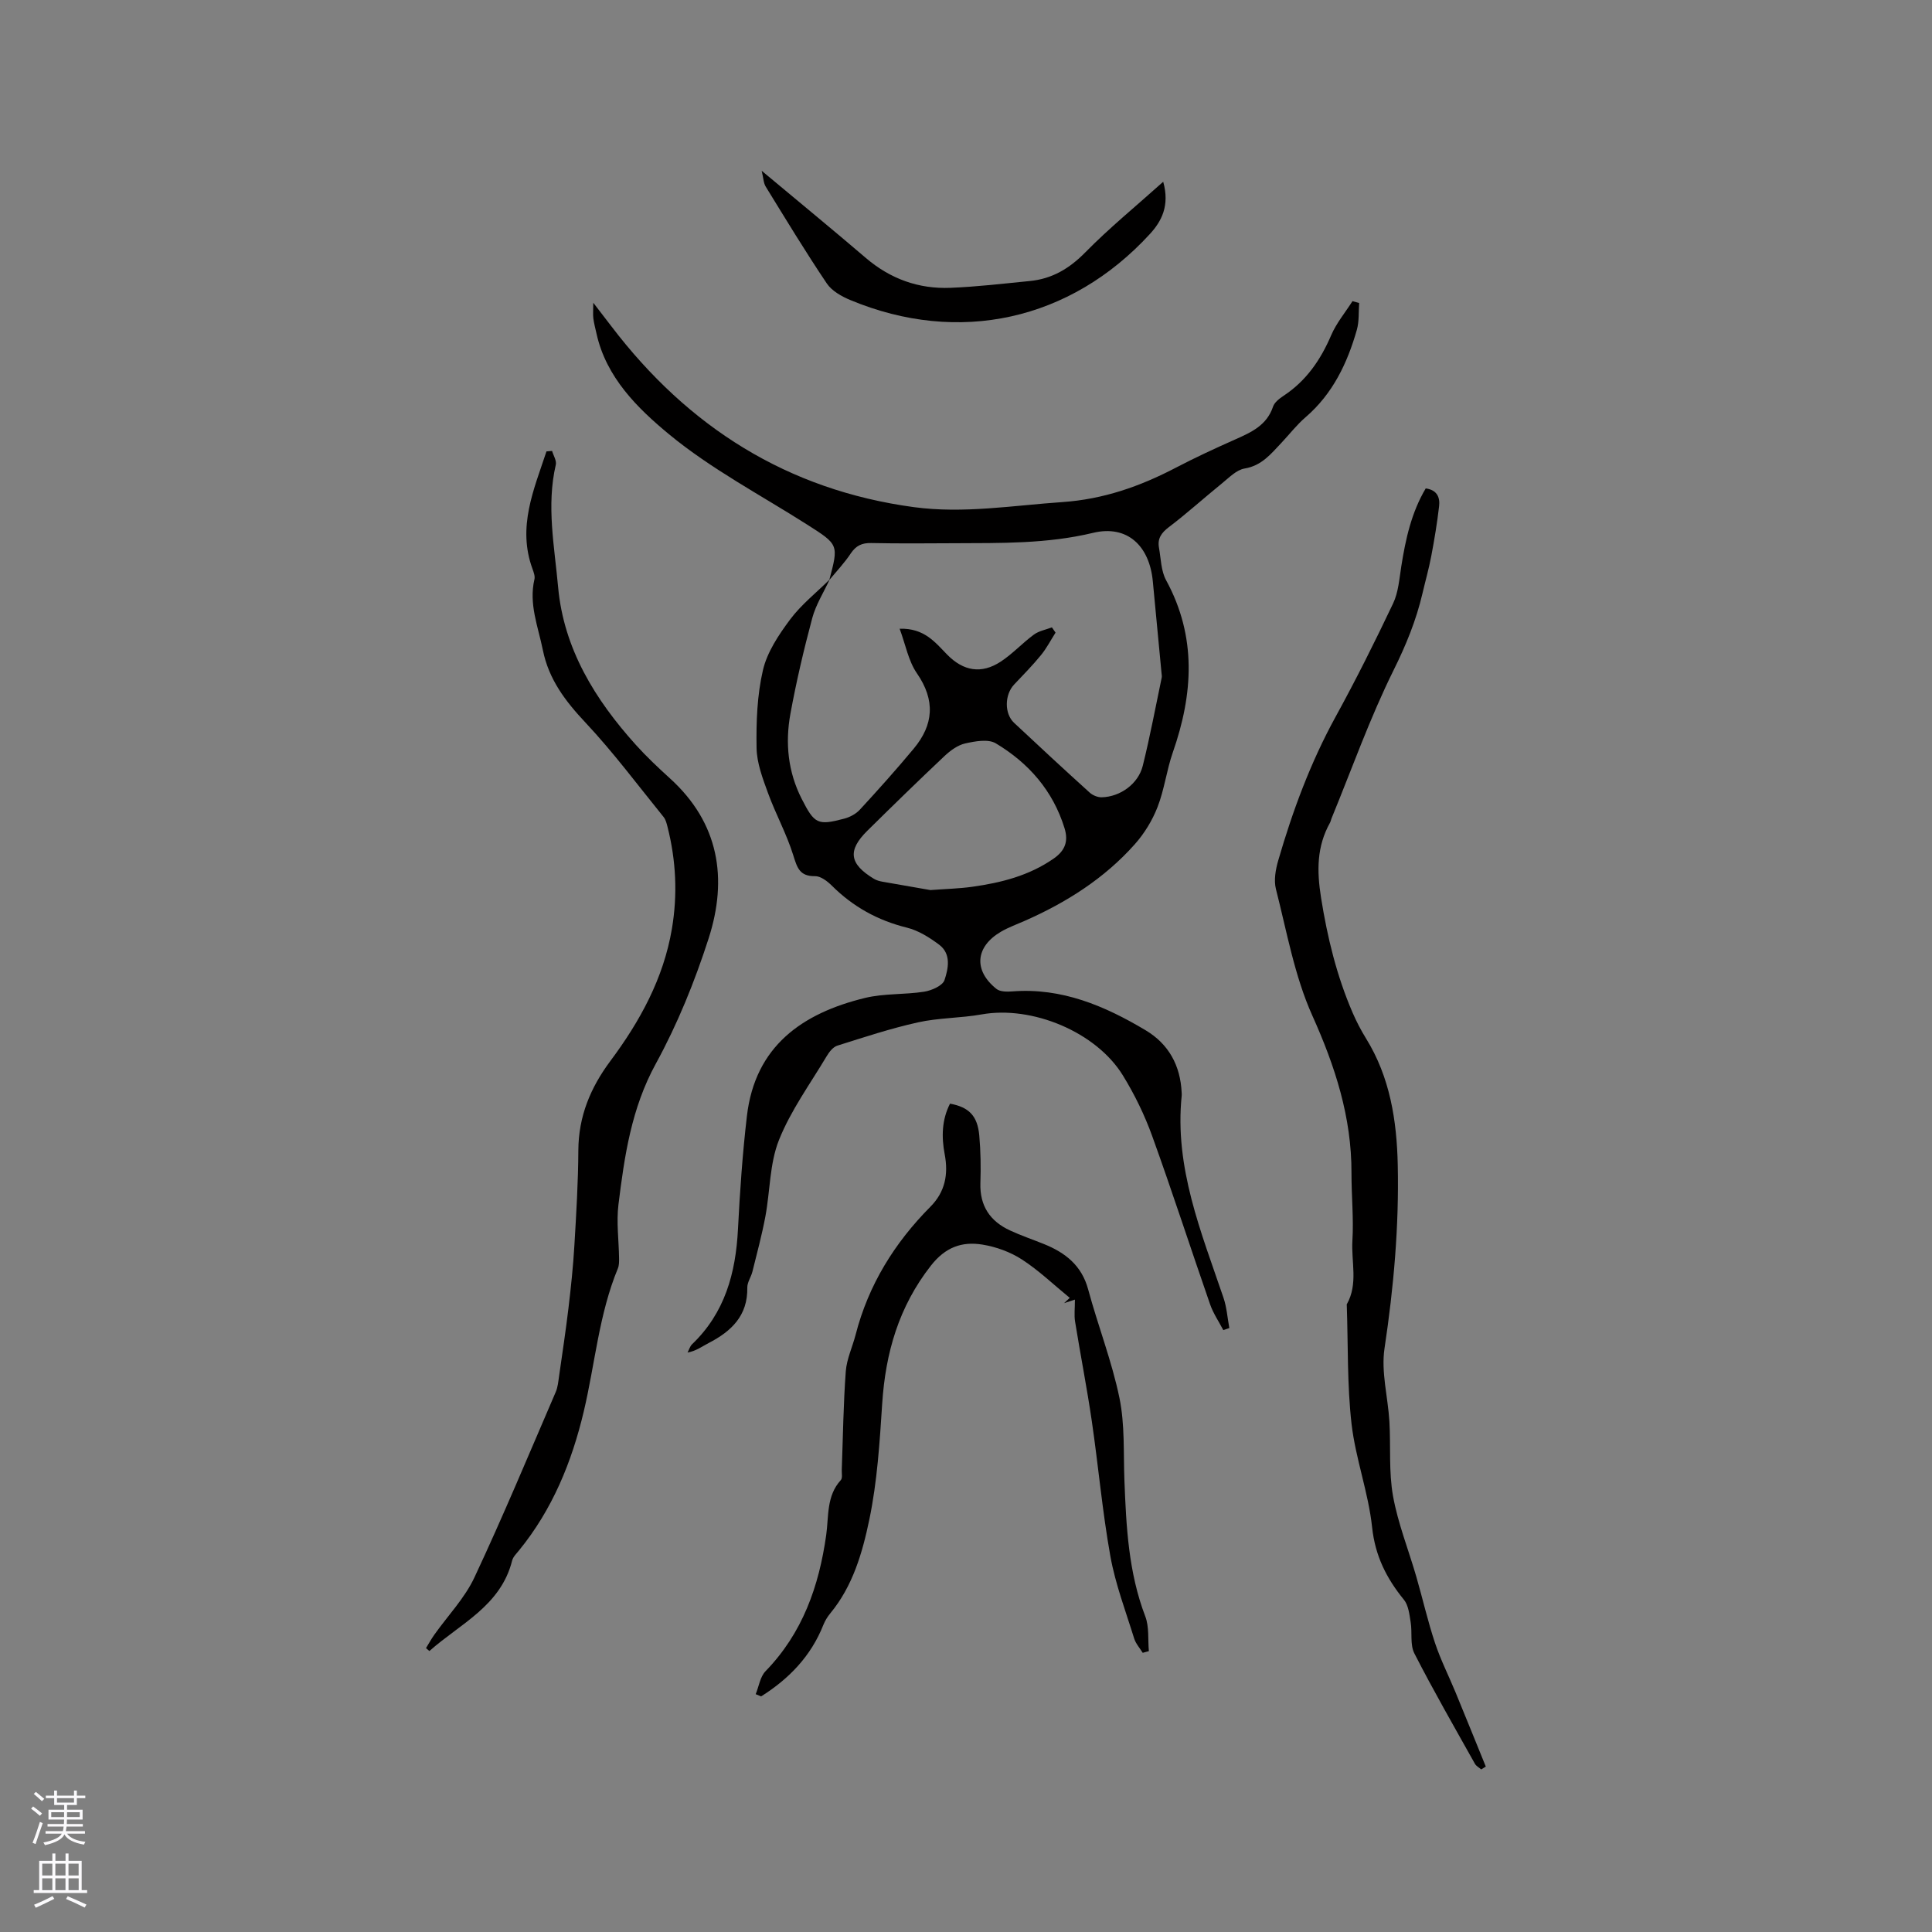
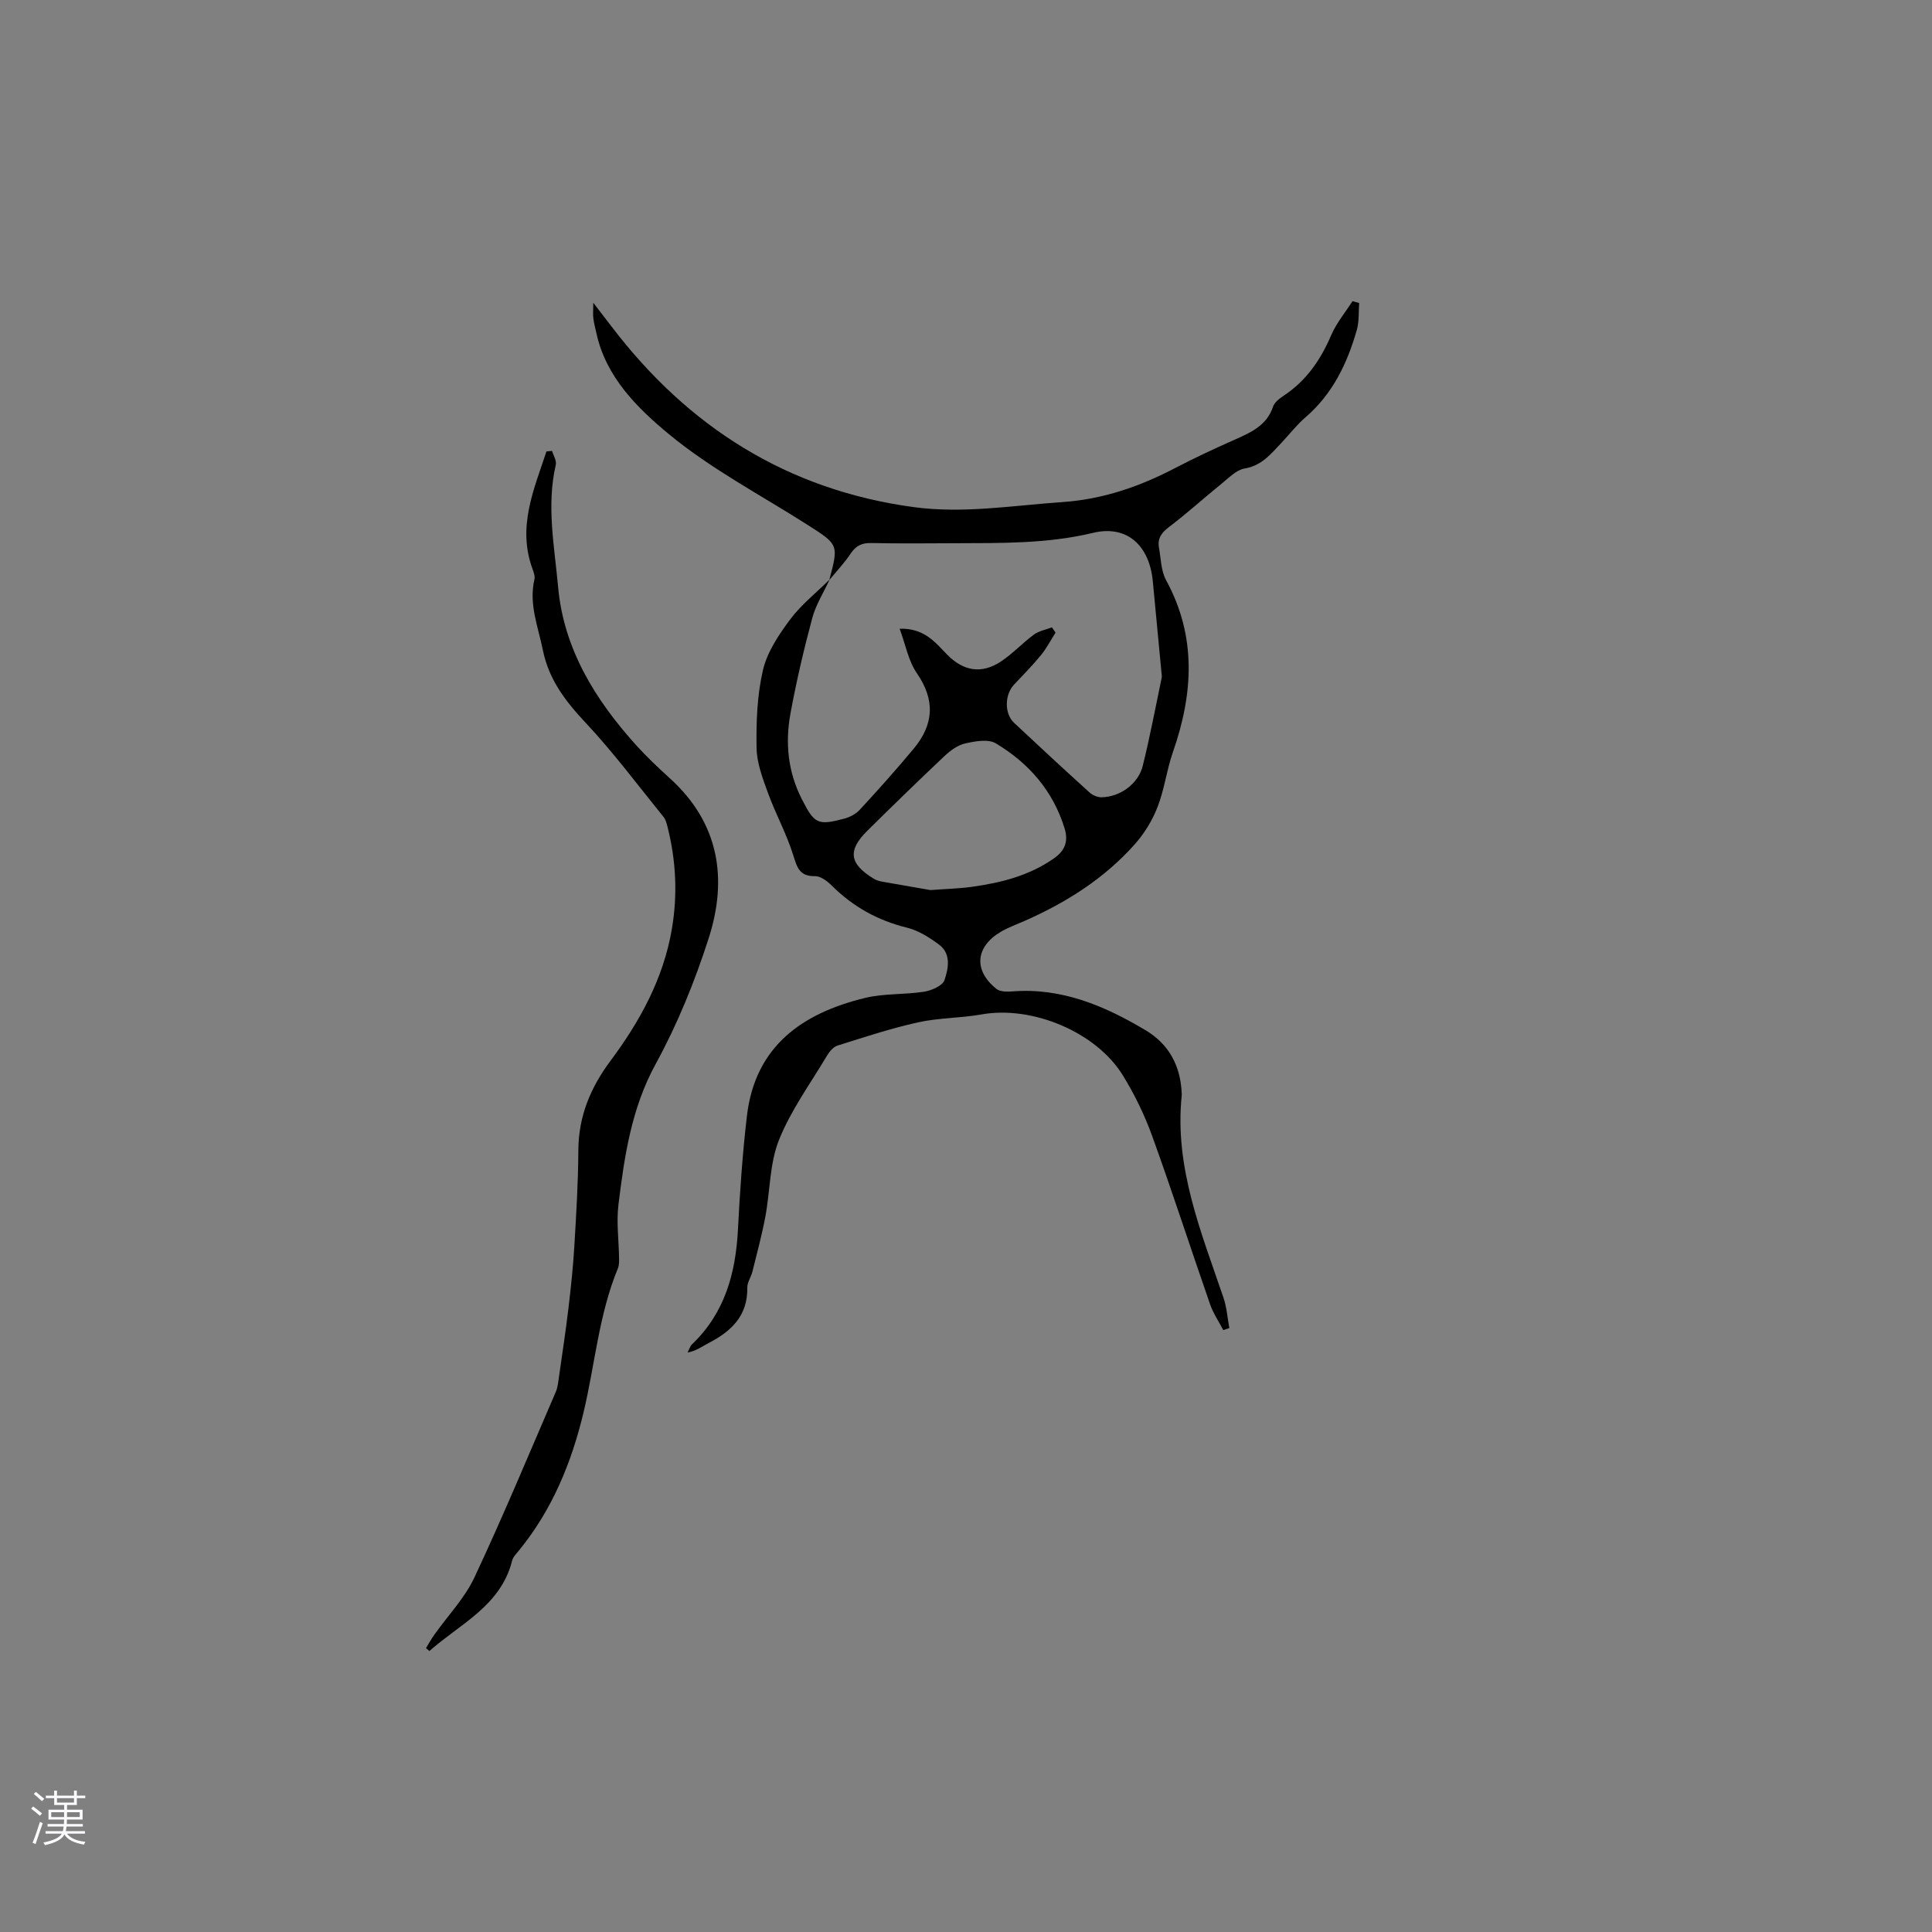
<svg xmlns="http://www.w3.org/2000/svg" enable-background="new 0 0 400 400" viewBox="0 0 400 400">
  <rect x="0" y="0" width="400" height="400" fill="#808080" stroke="none" />
  <g fill="#010000">
    <path d="m171.69 120.1c1.96-7.35 1.95-7.33-4.55-11.47-9.64-6.14-19.91-11.52-28.65-18.74-6.49-5.37-12.99-11.75-14.99-20.82-.23-1.03-.51-2.06-.65-3.11-.11-.8-.02-1.62-.02-3.28 1.54 2 2.66 3.44 3.76 4.89 15.88 20.85 36.45 33.9 62.64 37.43 10.28 1.38 20.49-.35 30.74-1.05 8.5-.59 16.06-3.25 23.44-7.1 4.03-2.11 8.17-4.02 12.33-5.87 3.33-1.48 6.54-2.92 7.83-6.79.3-.89 1.31-1.67 2.17-2.24 4.69-3.09 7.67-7.42 9.86-12.53 1.08-2.52 2.92-4.72 4.42-7.07.46.13.92.25 1.38.38-.14 1.86.02 3.8-.48 5.56-1.97 6.91-4.99 13.24-10.6 18.08-1.84 1.58-3.35 3.54-5.02 5.32-2.16 2.28-4.07 4.72-7.61 5.31-1.7.28-3.24 1.9-4.71 3.09-3.69 2.99-7.22 6.19-11 9.06-1.54 1.17-2.36 2.36-2.03 4.22.41 2.28.42 4.82 1.48 6.76 6.38 11.72 5.61 23.57 1.38 35.67-1.28 3.68-1.74 7.66-3.15 11.28-1.08 2.78-2.74 5.5-4.73 7.73-6.3 7.08-14.16 12.05-22.79 15.85-1.65.73-3.36 1.34-4.9 2.24-5.31 3.11-5.73 8.02-.94 11.84.76.61 2.19.6 3.28.52 10.23-.8 19.12 2.98 27.6 8.04 4.81 2.87 7.2 7.31 7.47 12.89.01.21.03.43.01.64-1.54 14.87 4.03 28.26 8.65 41.86.68 2 .82 4.17 1.21 6.27-.42.14-.84.28-1.25.42-.93-1.78-2.09-3.47-2.74-5.35-4.03-11.59-7.81-23.28-11.98-34.82-1.57-4.35-3.64-8.6-6.06-12.54-5.54-9.04-18.83-14.51-29.24-12.65-4.36.78-8.88.69-13.19 1.65-5.65 1.25-11.17 3.08-16.7 4.82-.89.28-1.69 1.31-2.21 2.19-3.41 5.72-7.43 11.22-9.87 17.34-1.95 4.88-1.83 10.57-2.82 15.86-.72 3.83-1.74 7.61-2.68 11.4-.28 1.13-1.08 2.21-1.06 3.3.11 5.83-3.31 9.06-8.02 11.49-1.35.7-2.57 1.64-4.35 1.96.31-.58.49-1.28.93-1.71 6.81-6.51 9.05-14.76 9.51-23.85.4-7.82.94-15.64 1.85-23.41 1.69-14.45 11.43-21.27 24.42-24.44 3.96-.97 8.22-.66 12.28-1.3 1.55-.25 3.82-1.24 4.21-2.41.79-2.37 1.43-5.42-1.11-7.32-2-1.5-4.29-2.94-6.67-3.53-6.04-1.49-11.17-4.33-15.55-8.7-.93-.92-2.31-1.98-3.47-1.96-3.24.05-3.72-1.81-4.53-4.38-1.37-4.39-3.63-8.49-5.21-12.82-1.1-3.02-2.32-6.21-2.37-9.35-.09-5.38.11-10.91 1.32-16.11.87-3.73 3.25-7.29 5.6-10.45 2.3-3.09 5.43-5.56 8.2-8.3-1.22 2.65-2.84 5.19-3.59 7.97-1.75 6.53-3.3 13.14-4.52 19.8-1.11 6.05-.52 12.04 2.34 17.65 2.64 5.18 3.3 5.54 8.81 4.08 1.17-.31 2.42-.98 3.23-1.86 3.8-4.12 7.54-8.3 11.13-12.61 4.15-4.97 4.53-10.04.67-15.63-1.75-2.53-2.33-5.88-3.57-9.22 5.11-.15 7.35 2.82 9.84 5.36 3.35 3.42 7.09 4.07 11.08 1.46 2.46-1.61 4.49-3.85 6.87-5.6 1.05-.77 2.48-1.02 3.74-1.5.25.36.5.73.75 1.09-1 1.56-1.85 3.23-3.02 4.66-1.74 2.13-3.68 4.1-5.57 6.1-1.96 2.09-2.04 5.99 0 7.91 5.18 4.86 10.39 9.68 15.66 14.45.62.56 1.65.99 2.48.97 3.84-.09 7.58-2.77 8.51-6.53 1.5-6.03 2.64-12.16 3.92-18.25.06-.3-.01-.63-.04-.95-.6-6.32-1.21-12.64-1.8-18.97-.69-7.36-5.28-11.75-12.37-10.05-9.56 2.3-19.13 2.1-28.76 2.15-5.73.03-11.45.08-17.18-.04-1.91-.04-3.12.53-4.2 2.11-1.29 1.96-2.95 3.71-4.48 5.56zm20.94 64.18c3.18-.24 5.94-.3 8.65-.68 6.01-.84 11.8-2.3 16.91-5.87 2.37-1.66 3.03-3.6 2.21-6.26-2.39-7.76-7.43-13.5-14.23-17.57-1.57-.94-4.28-.44-6.33.02-1.56.35-3.09 1.48-4.3 2.62-5.38 5.07-10.68 10.24-15.94 15.43-4.17 4.11-3.77 6.89 1.34 9.98.53.32 1.17.49 1.78.6 3.42.61 6.85 1.2 9.91 1.73z" />
-     <path d="m295.18 101.12c2.37.32 2.98 1.88 2.77 3.68-.4 3.46-.97 6.9-1.62 10.32-.49 2.6-1.22 5.15-1.82 7.73-1.3 5.56-3.4 10.7-5.97 15.88-4.92 9.92-8.64 20.44-12.86 30.71-.12.29-.17.62-.32.9-2.75 4.93-2.74 9.93-1.85 15.53 1.31 8.23 3.24 16.17 6.53 23.79.79 1.83 1.72 3.62 2.77 5.32 4.98 8.04 6.38 17.02 6.58 26.19.28 12.73-.84 25.37-2.74 37.99-.74 4.88.71 10.08 1.01 15.14.3 5.15-.15 10.41.75 15.44 1.02 5.67 3.21 11.12 4.82 16.69 1.32 4.56 2.37 9.22 3.87 13.72 1.16 3.49 2.84 6.81 4.25 10.22 2.11 5.12 4.18 10.25 6.27 15.38-.32.2-.63.39-.95.59-.44-.39-1.04-.69-1.31-1.18-4.24-7.58-8.58-15.11-12.53-22.84-.93-1.81-.41-4.33-.77-6.49-.26-1.59-.45-3.47-1.4-4.63-3.61-4.43-5.95-9.07-6.58-15-.77-7.21-3.43-14.21-4.26-21.42-.92-8.08-.7-16.29-.98-24.45 0-.11-.04-.23.01-.31 2.37-4.2.89-8.76 1.15-13.14.28-4.64-.2-9.32-.19-13.99.04-11.58-3.38-22.11-8.12-32.65-3.68-8.2-5.27-17.36-7.52-26.16-.47-1.83-.07-4.06.48-5.95 2.98-10.27 6.68-20.26 11.85-29.69 4.23-7.7 8.16-15.57 11.93-23.51 1.09-2.3 1.28-5.07 1.69-7.66.89-5.64 2.1-11.17 5.06-16.15z" />
    <path d="m88.2 341.22c.57-.93 1.1-1.89 1.73-2.78 2.79-3.94 6.28-7.55 8.29-11.84 5.93-12.64 11.3-25.55 16.83-38.38.45-1.03.54-2.23.71-3.37.67-4.68 1.38-9.36 1.94-14.06.51-4.3.97-8.62 1.22-12.94.39-6.56.79-13.13.82-19.7.04-7.01 2.5-12.94 6.62-18.47 6.13-8.22 11.01-17.09 12.75-27.38 1.2-7.1.86-14.15-.91-21.12-.18-.7-.37-1.49-.81-2.03-5.32-6.56-10.39-13.38-16.16-19.53-4.18-4.45-7.61-8.95-8.84-15.04-.98-4.85-2.94-9.53-1.74-14.64.15-.64-.15-1.45-.39-2.12-3.21-8.71.28-16.47 2.88-24.36.39-.03.77-.07 1.16-.1.28.96.97 2.02.77 2.87-1.97 8.48-.27 16.93.48 25.3 1.15 12.79 7.66 23.33 16.11 32.7 2.2 2.44 4.6 4.7 7.03 6.91 10.2 9.24 12.01 20.76 8.03 33.13-2.87 8.92-6.45 17.76-10.94 25.96-5.07 9.25-6.5 19.14-7.74 29.2-.44 3.61.08 7.34.13 11.02.01.72.02 1.51-.24 2.15-3.93 9.49-4.73 19.73-7.06 29.59-2.49 10.53-6.51 20.35-13.43 28.83-.53.65-1.22 1.32-1.41 2.09-2.35 9.39-10.79 13.08-17.13 18.72-.23-.21-.46-.41-.7-.61z" />
-     <path d="m156.46 350.76c.66-1.6.91-3.59 2.03-4.75 7.67-7.9 11.07-17.57 12.57-28.22.54-3.85.02-8.08 3.02-11.35.39-.43.17-1.43.2-2.17.25-6.78.33-13.57.83-20.34.19-2.57 1.38-5.05 2.04-7.6 2.65-10.31 8.05-19 15.49-26.5 3.03-3.05 3.74-6.7 2.95-10.84-.68-3.59-.61-7.15 1.1-10.49 3.92.72 5.69 2.51 6.06 6.6.29 3.27.34 6.57.23 9.85-.15 4.71 2 7.89 6.13 9.8 2.3 1.07 4.71 1.88 7.06 2.83 4.4 1.78 7.78 4.42 9.12 9.37 2.03 7.53 4.91 14.87 6.48 22.48 1.14 5.54.81 11.39 1.03 17.11.37 9.54.84 19.02 4.32 28.12.83 2.17.52 4.78.74 7.19-.42.12-.84.23-1.27.35-.61-.99-1.45-1.91-1.78-2.99-1.75-5.64-3.88-11.23-4.92-17.01-1.66-9.25-2.48-18.64-3.84-27.95-1.01-6.91-2.36-13.76-3.47-20.65-.21-1.31-.03-2.68-.03-4.53-.61.2-1.43.46-2.24.73.39-.36.78-.73 1.17-1.09-3.28-2.68-6.36-5.65-9.89-7.94-2.4-1.56-5.35-2.63-8.19-3.09-4.22-.68-7.65.5-10.67 4.36-6.65 8.5-9.39 18.03-10.08 28.55-.52 8.03-1.03 16.15-2.66 23.99-1.42 6.83-3.4 13.77-8.07 19.42-.59.72-1.11 1.55-1.45 2.41-2.56 6.47-7.11 11.17-12.89 14.81-.39-.15-.75-.31-1.12-.46z" />
-     <path d="m157.7 35.36c7.49 6.26 14.6 12.09 21.58 18.06 5.08 4.34 10.94 6.44 17.53 6.17 5.48-.22 10.95-.87 16.42-1.41 4.6-.45 8.18-2.58 11.48-5.94 4.92-5.01 10.4-9.48 16.12-14.61 1.39 4.97-.36 8.2-2.75 10.81-16.45 17.94-39.6 23.02-62.01 13.69-1.81-.75-3.83-1.88-4.88-3.43-4.41-6.55-8.51-13.32-12.65-20.05-.47-.76-.48-1.8-.84-3.29z" />
  </g>
  <path d="m6.44 374.46.42-.45c.65.47 1.27.95 1.85 1.44l-.45.49c-.65-.56-1.25-1.06-1.82-1.48m.93 7.33-.63-.26c.55-1.36 1.05-2.8 1.52-4.33.19.1.38.19.59.27-.46 1.29-.95 2.73-1.48 4.32m-.38-10.38.44-.42c.43.34 1.01.82 1.74 1.44l-.49.49c-.53-.51-1.09-1.01-1.69-1.51m2.5.35h1.72v-1.04h.59v1.04h3.52v-1.04h.59v1.04h1.75v.53h-1.75v1.42h-2.03v.97h3.22v2.03h-3.24c0 .35-.01.66-.03.93h3.32v.53h-3.37c-.03.27-.08.58-.15.94h3.96v.53h-3.71c.67.92 1.93 1.48 3.79 1.68-.13.24-.23.44-.29.59-2.13-.38-3.48-1.08-4.04-2.12-.43.97-1.77 1.72-4.03 2.23-.09-.19-.2-.37-.33-.55 2.1-.42 3.37-1.03 3.81-1.83h-3.36v-.53h3.58c.08-.29.13-.61.16-.94h-3.33v-.53h3.39c.02-.27.04-.58.04-.93h-3.23v-2.03h3.25v-.97h-2.07v-1.42h-1.73zm1.12 3.44v1h2.65c.01-.3.02-.44.01-.4v-.25-.35zm1.19-2h3.52v-.91h-3.52zm4.71 2h-2.63v.59c0 .15-.01.28-.01.4h2.64z" fill="#fbfafc" />
-   <path d="m13.56 383.74h.63v1.52h2.72v6.07h1.13v.6h-11.06v-.6h1.13v-6.07h2.73v-1.52h.63v1.52h2.1v-1.52zm-2.69 8.83.38.56c-1.24.63-2.53 1.25-3.85 1.85-.1-.21-.21-.42-.34-.63 1.36-.55 2.63-1.15 3.81-1.78m-2.13-4.27h2.1v-2.45h-2.1zm0 3.04h2.1v-2.46h-2.1zm2.72-3.04h2.1v-2.45h-2.1zm0 3.04h2.1v-2.46h-2.1zm6.07 3.6c-1.41-.71-2.7-1.3-3.86-1.78l.35-.56c1.45.62 2.75 1.19 3.88 1.72zm-1.25-9.09h-2.1v2.45h2.1zm-2.09 5.49h2.1v-2.46h-2.1z" fill="#fbfafc" />
</svg>